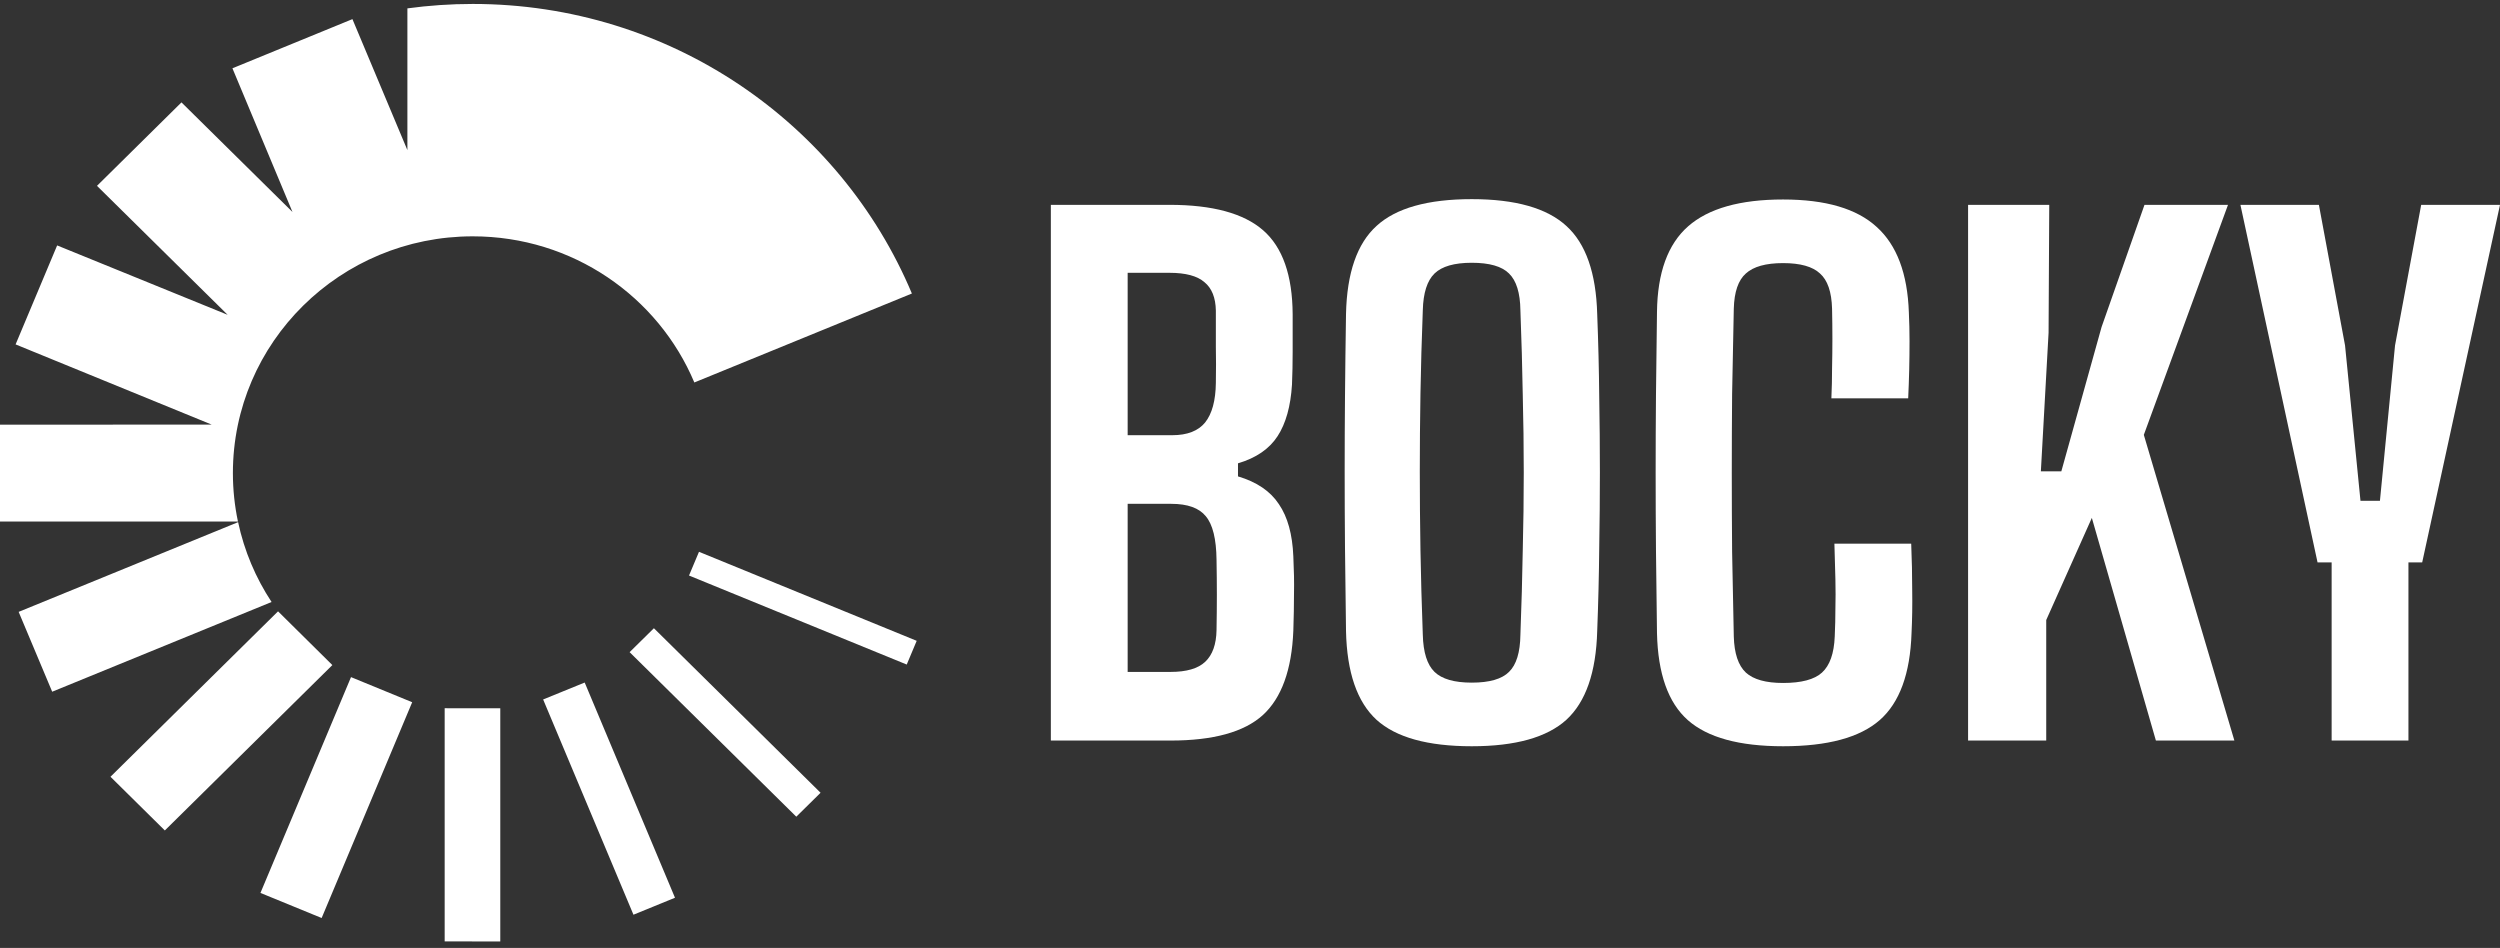
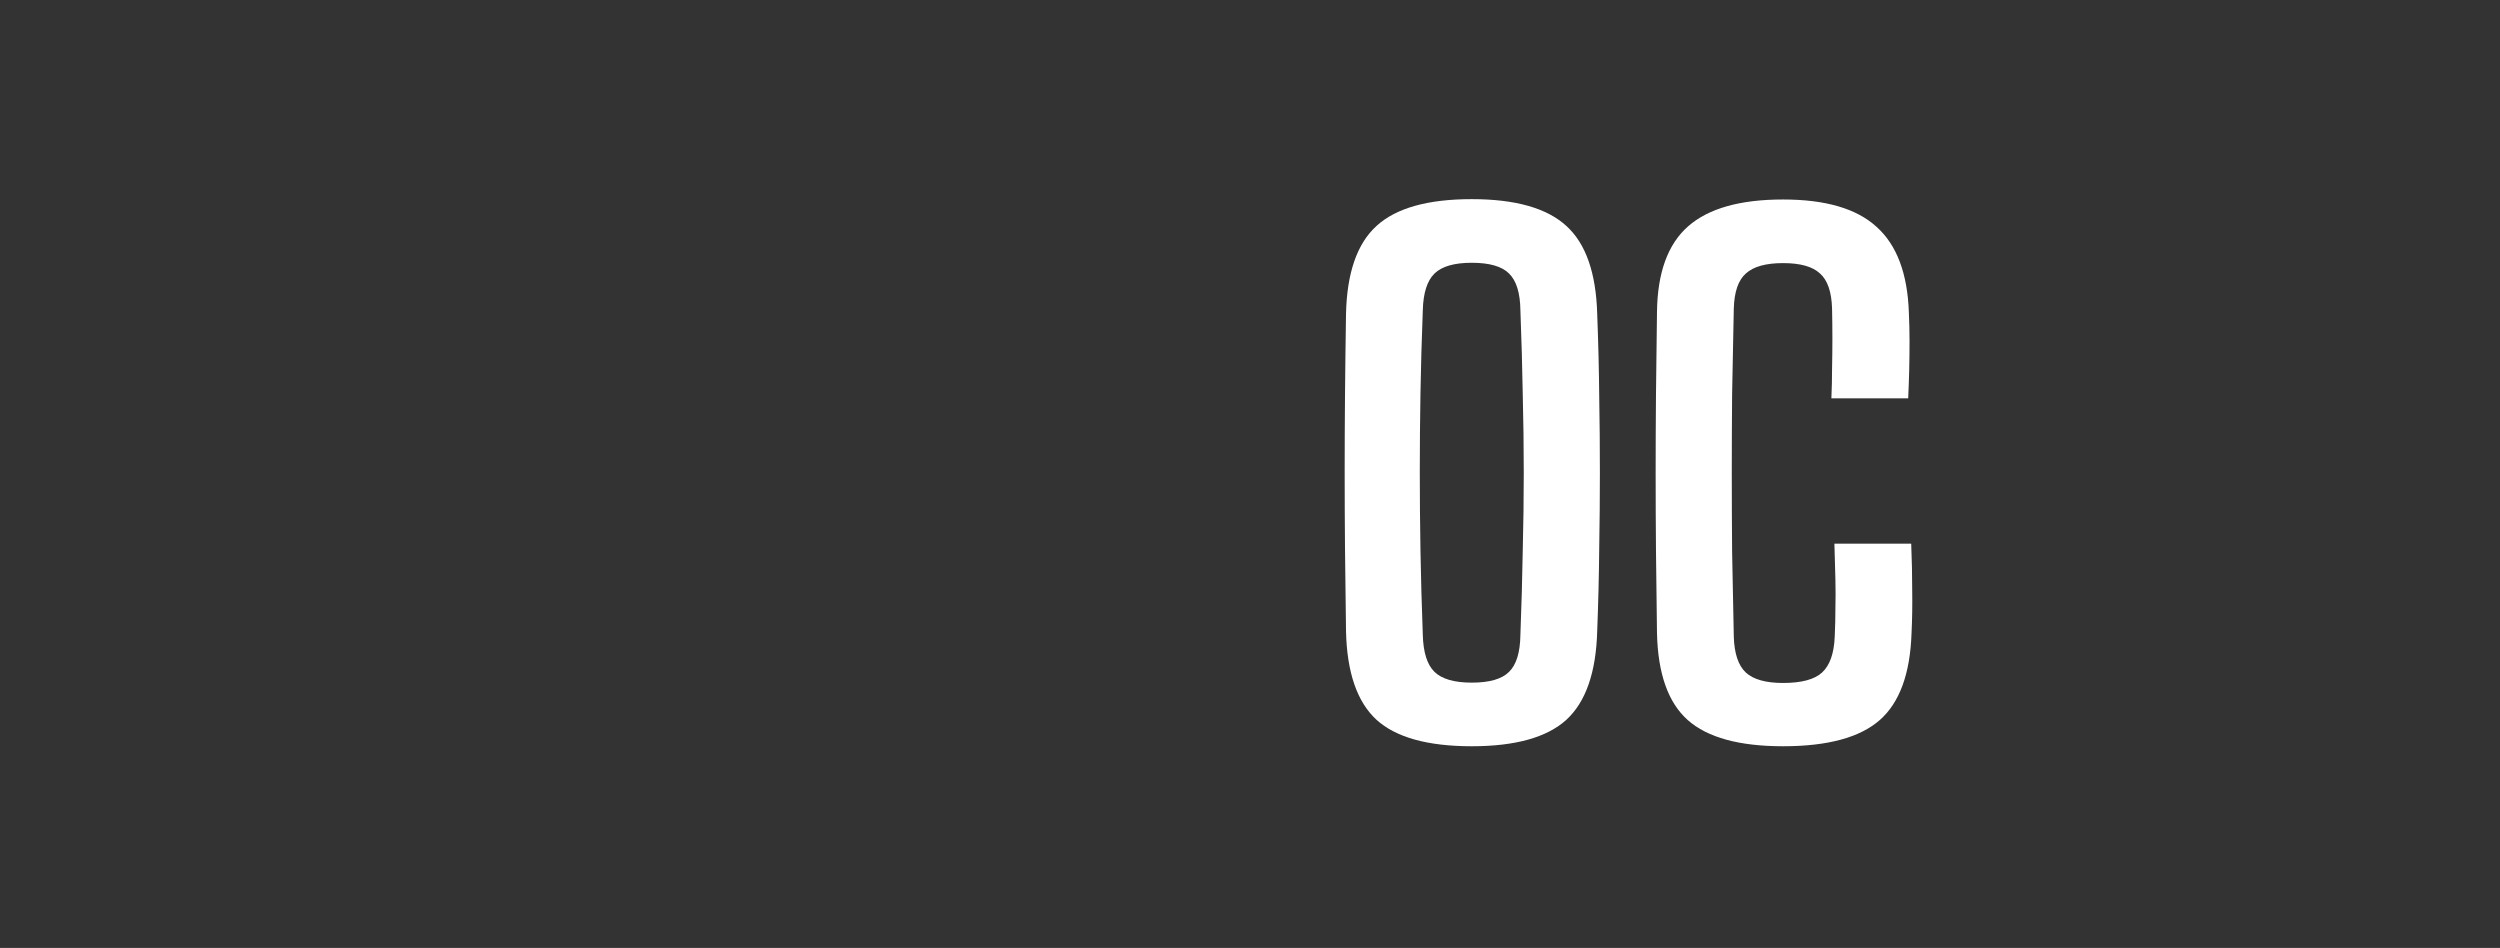
<svg xmlns="http://www.w3.org/2000/svg" width="240" height="91" viewBox="0 0 240 91" fill="none">
  <rect x="0" y="0" width="240" height="91" fill="#333333" stroke="none" />
-   <path d="M88.003 61.519L87.046 63.797L66.145 55.251L67.103 52.973L88.003 61.519ZM62.775 60.31L60.443 62.607L76.445 78.403L78.775 76.105L62.775 60.31ZM56.13 65.523L52.141 67.149L60.812 87.813L64.799 86.183L56.13 65.523ZM42.688 90.376L48.027 90.379V67.996L42.688 67.99V90.376ZM39.57 67.414L33.697 65.003L25.003 85.721L30.878 88.129L39.57 67.414ZM31.907 63.847L26.692 58.688L10.606 74.569L15.824 79.724L31.907 63.847ZM0 40.767V50.065L22.843 50.069C22.527 48.567 22.358 47.011 22.358 45.416C22.358 32.864 32.667 22.688 45.382 22.688C54.976 22.688 63.197 28.482 66.656 36.718L87.541 28.178C80.686 11.858 64.393 0.379 45.383 0.379C43.254 0.379 41.161 0.526 39.11 0.804V14.412L33.833 1.836L22.313 6.556C22.307 6.56 28.078 20.35 28.078 20.35L17.421 9.829C17.421 9.829 9.315 17.836 9.311 17.841L21.855 30.223L5.486 23.56L1.497 33.063L20.324 40.763L0 40.767ZM22.858 50.126L1.79 58.74L5.01 66.405L26.072 57.792C24.555 55.491 23.45 52.902 22.858 50.126Z" fill="white" />
-   <path d="M223.837 71.093V53.993H222.485L215.08 19.665H222.614L225.125 33.165L226.606 48.079H228.474L229.923 33.165L232.434 19.665H240L232.53 53.993H231.21V71.093H223.837Z" fill="white" />
-   <path d="M188.936 71.093V19.665H196.728L196.663 31.943L195.923 45.251H197.887L201.75 31.397L205.871 19.665H213.888L205.807 41.747L214.5 71.093H206.966L200.817 49.718L196.438 59.522V71.093H188.936Z" fill="white" />
  <path d="M171.177 71.64C166.97 71.64 163.922 70.804 162.033 69.133C160.144 67.461 159.157 64.676 159.071 60.776C159.028 57.99 158.996 55.343 158.974 52.836C158.953 50.308 158.942 47.822 158.942 45.379C158.942 42.936 158.953 40.451 158.974 37.922C158.996 35.393 159.028 32.736 159.071 29.951C159.114 26.179 160.112 23.436 162.065 21.722C164.019 20.008 167.056 19.151 171.177 19.151C175.255 19.151 178.249 20.029 180.16 21.786C182.091 23.522 183.122 26.254 183.25 29.983C183.293 30.904 183.315 31.826 183.315 32.747C183.315 33.668 183.304 34.59 183.283 35.511C183.261 36.411 183.229 37.322 183.186 38.243H175.813C175.856 37.258 175.878 36.293 175.878 35.351C175.899 34.408 175.91 33.465 175.91 32.522C175.91 31.558 175.899 30.593 175.878 29.629C175.835 28.022 175.448 26.897 174.718 26.254C174.01 25.59 172.83 25.258 171.177 25.258C169.524 25.258 168.333 25.59 167.603 26.254C166.873 26.897 166.487 28.022 166.444 29.629C166.38 32.501 166.326 35.233 166.283 37.826C166.262 40.397 166.251 42.926 166.251 45.411C166.251 47.876 166.262 50.393 166.283 52.965C166.326 55.515 166.38 58.226 166.444 61.097C166.487 62.726 166.873 63.883 167.603 64.568C168.333 65.233 169.524 65.565 171.177 65.565C172.937 65.565 174.182 65.233 174.912 64.568C175.663 63.883 176.071 62.726 176.135 61.097C176.178 60.154 176.199 59.254 176.199 58.397C176.221 57.54 176.221 56.618 176.199 55.633C176.178 54.626 176.146 53.479 176.103 52.193H183.476C183.54 53.736 183.572 55.226 183.572 56.661C183.594 58.097 183.572 59.468 183.508 60.776C183.379 64.676 182.36 67.461 180.449 69.133C178.539 70.804 175.448 71.64 171.177 71.64Z" fill="white" />
  <path d="M141.29 71.64C137.062 71.64 134.014 70.793 132.146 69.101C130.279 67.386 129.302 64.547 129.217 60.583C129.174 57.754 129.141 55.097 129.12 52.611C129.098 50.104 129.088 47.661 129.088 45.283C129.088 42.904 129.098 40.483 129.12 38.018C129.141 35.533 129.174 32.908 129.217 30.143C129.302 26.201 130.279 23.383 132.146 21.69C134.014 19.976 137.062 19.118 141.29 19.118C145.476 19.118 148.502 19.976 150.37 21.69C152.237 23.383 153.224 26.201 153.332 30.143C153.439 32.929 153.503 35.565 153.525 38.051C153.568 40.515 153.589 42.947 153.589 45.347C153.589 47.726 153.568 50.158 153.525 52.643C153.503 55.129 153.439 57.776 153.332 60.583C153.224 64.547 152.237 67.386 150.37 69.101C148.502 70.793 145.476 71.64 141.29 71.64ZM141.29 65.533C142.986 65.533 144.177 65.19 144.864 64.504C145.572 63.818 145.937 62.629 145.959 60.936C146.066 58.108 146.141 55.418 146.184 52.868C146.248 50.318 146.281 47.822 146.281 45.379C146.281 42.915 146.248 40.408 146.184 37.858C146.141 35.308 146.066 32.618 145.959 29.79C145.937 28.118 145.572 26.94 144.864 26.254C144.177 25.568 142.986 25.226 141.29 25.226C139.616 25.226 138.425 25.568 137.716 26.254C137.008 26.94 136.632 28.118 136.589 29.79C136.482 32.576 136.407 35.243 136.364 37.793C136.321 40.322 136.3 42.818 136.3 45.283C136.3 47.726 136.321 50.233 136.364 52.804C136.407 55.354 136.482 58.065 136.589 60.936C136.632 62.629 137.008 63.818 137.716 64.504C138.425 65.19 139.616 65.533 141.29 65.533Z" fill="white" />
-   <path d="M100.882 71.093V19.665H112.279C116.4 19.665 119.395 20.479 121.262 22.108C123.129 23.736 124.074 26.426 124.095 30.176C124.095 31.547 124.095 32.758 124.095 33.808C124.095 34.858 124.074 35.897 124.031 36.926C123.902 39.004 123.441 40.654 122.646 41.876C121.852 43.097 120.586 43.965 118.847 44.479V45.733C120.65 46.268 121.96 47.158 122.775 48.401C123.612 49.622 124.074 51.293 124.16 53.415C124.224 54.722 124.246 55.911 124.224 56.983C124.224 58.054 124.203 59.243 124.16 60.551C124.009 64.301 123.033 67.001 121.23 68.651C119.427 70.279 116.476 71.093 112.376 71.093H100.882ZM108.255 64.504H112.376C113.9 64.504 115.005 64.183 115.692 63.54C116.4 62.876 116.765 61.858 116.787 60.486C116.808 59.265 116.819 58.14 116.819 57.111C116.819 56.061 116.808 54.936 116.787 53.736C116.765 51.743 116.422 50.351 115.756 49.558C115.113 48.765 114.007 48.368 112.44 48.368H108.255V64.504ZM108.255 41.779H112.537C113.975 41.779 115.027 41.372 115.692 40.558C116.357 39.722 116.701 38.458 116.722 36.765C116.744 35.522 116.744 34.365 116.722 33.293C116.722 32.201 116.722 31.043 116.722 29.822C116.701 28.579 116.336 27.668 115.628 27.09C114.941 26.49 113.825 26.19 112.279 26.19H108.255V41.779Z" fill="white" />
</svg>